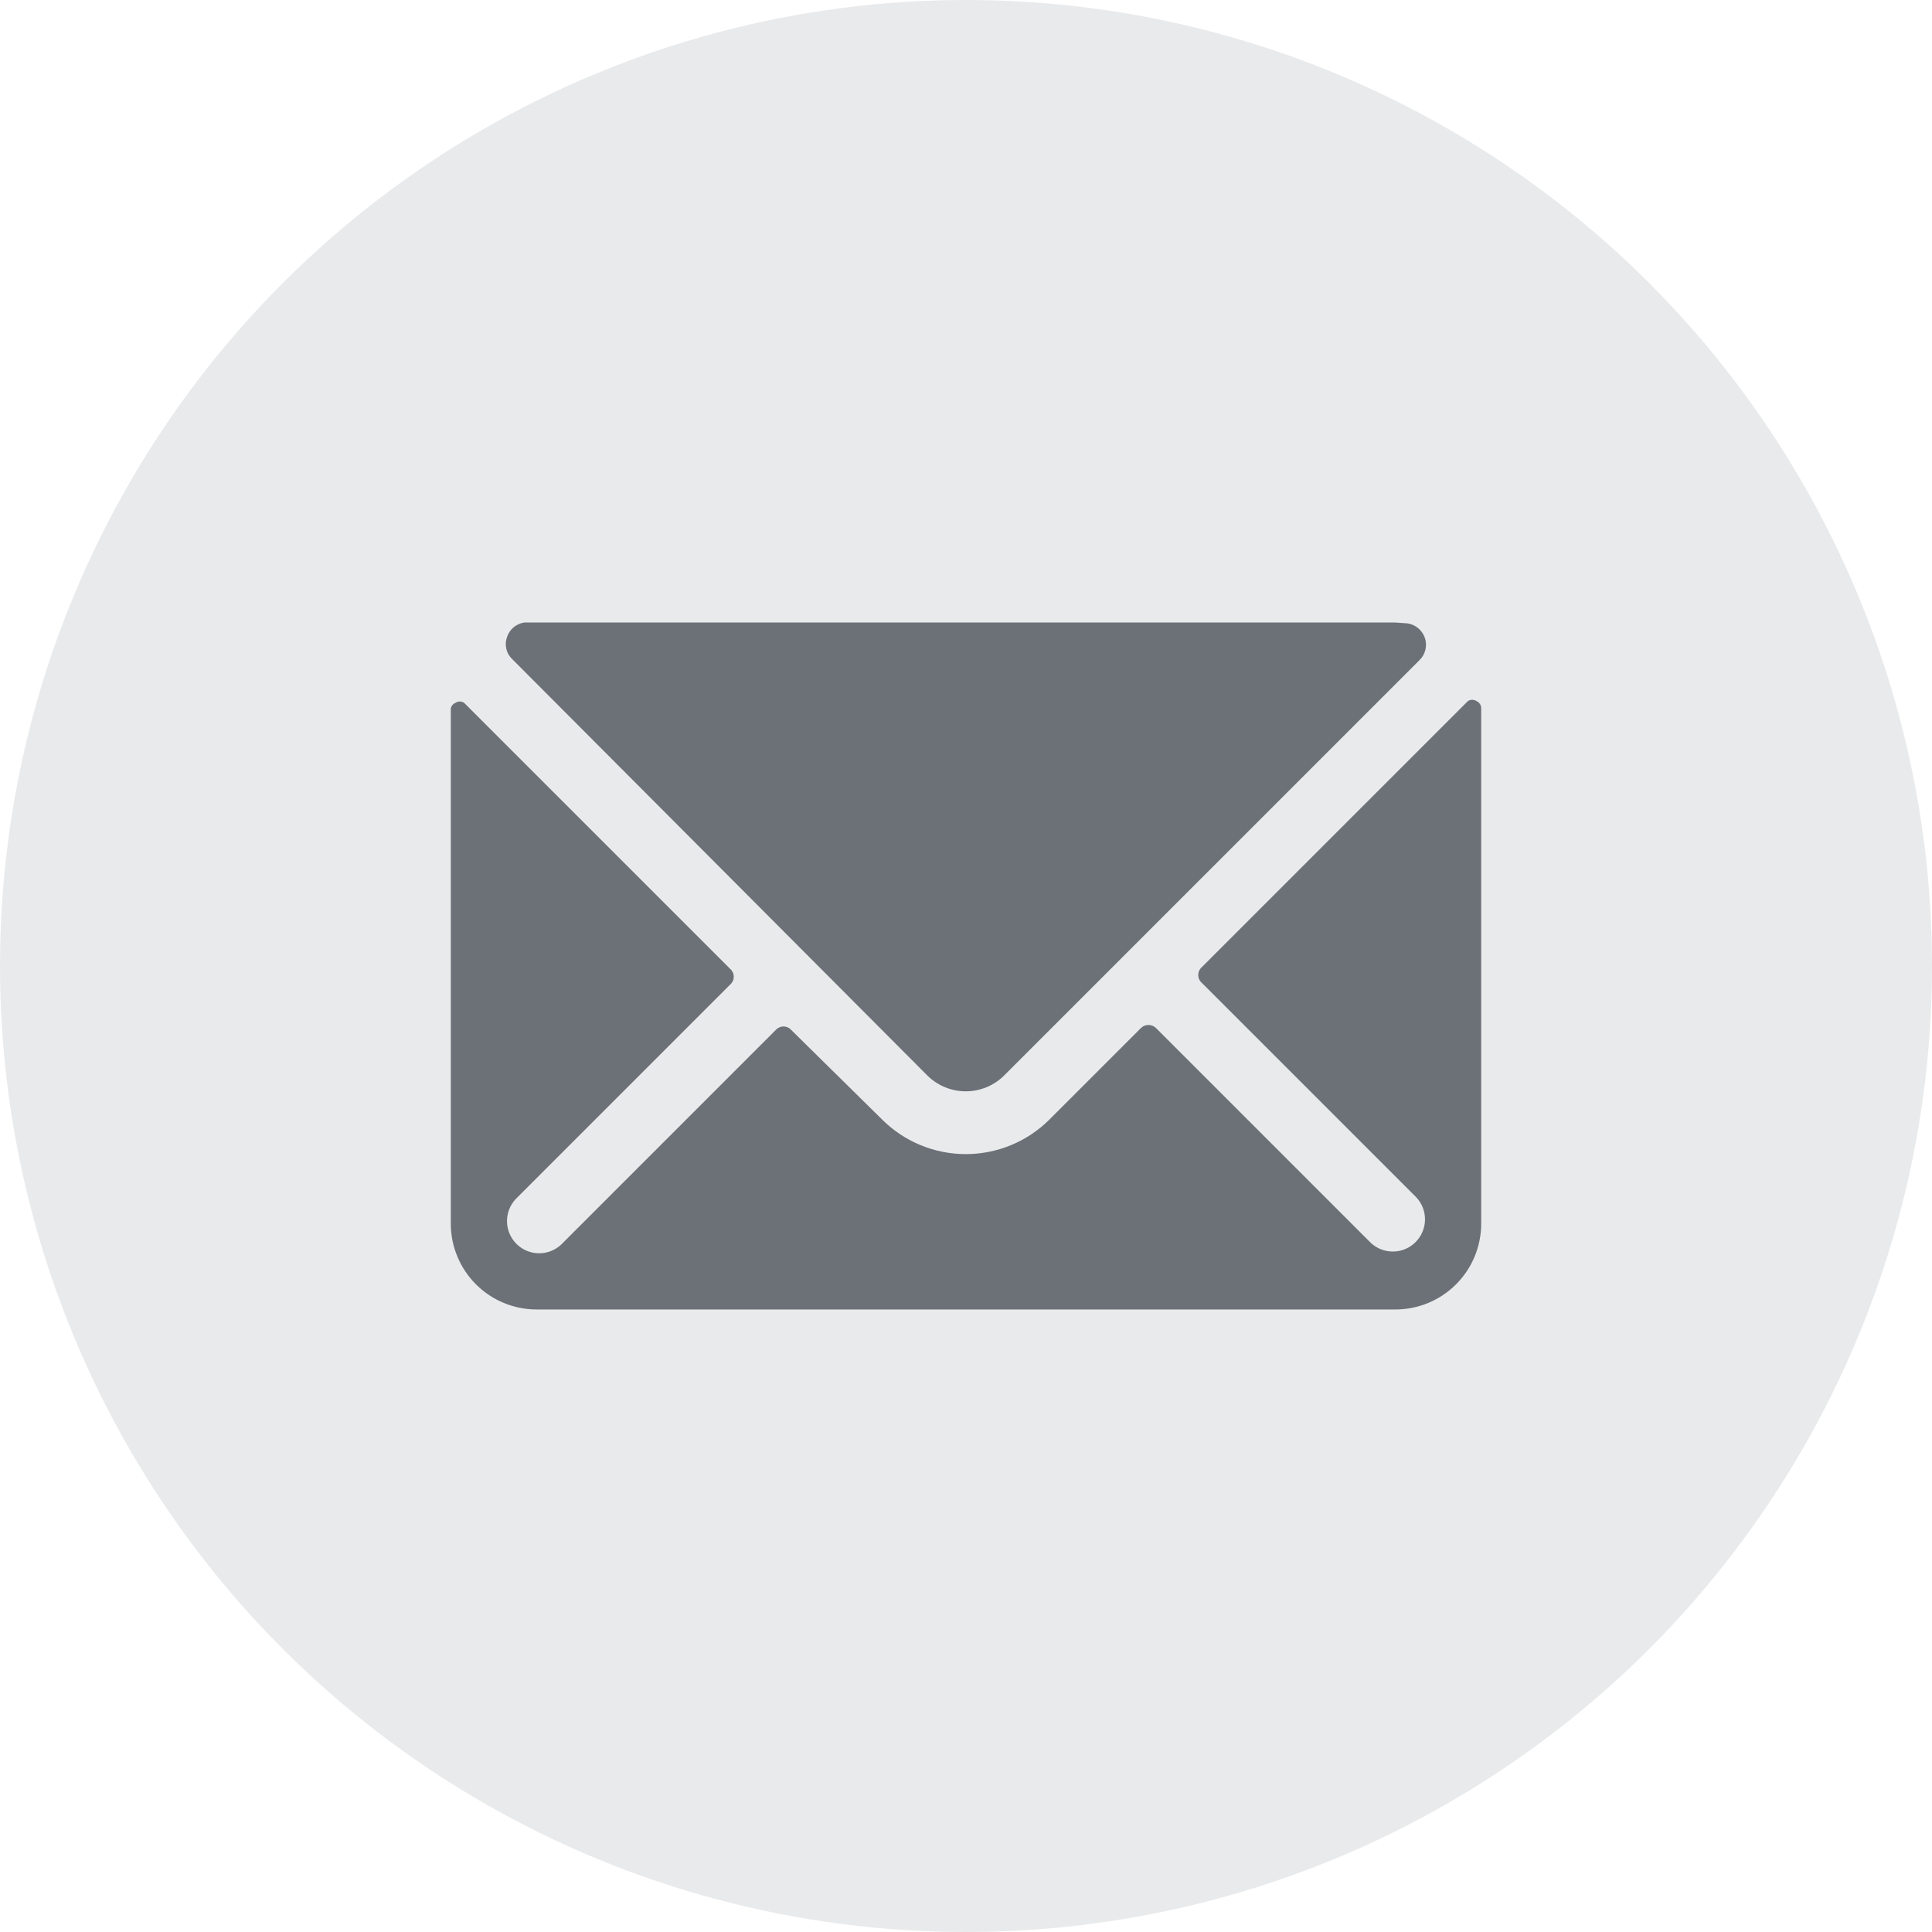
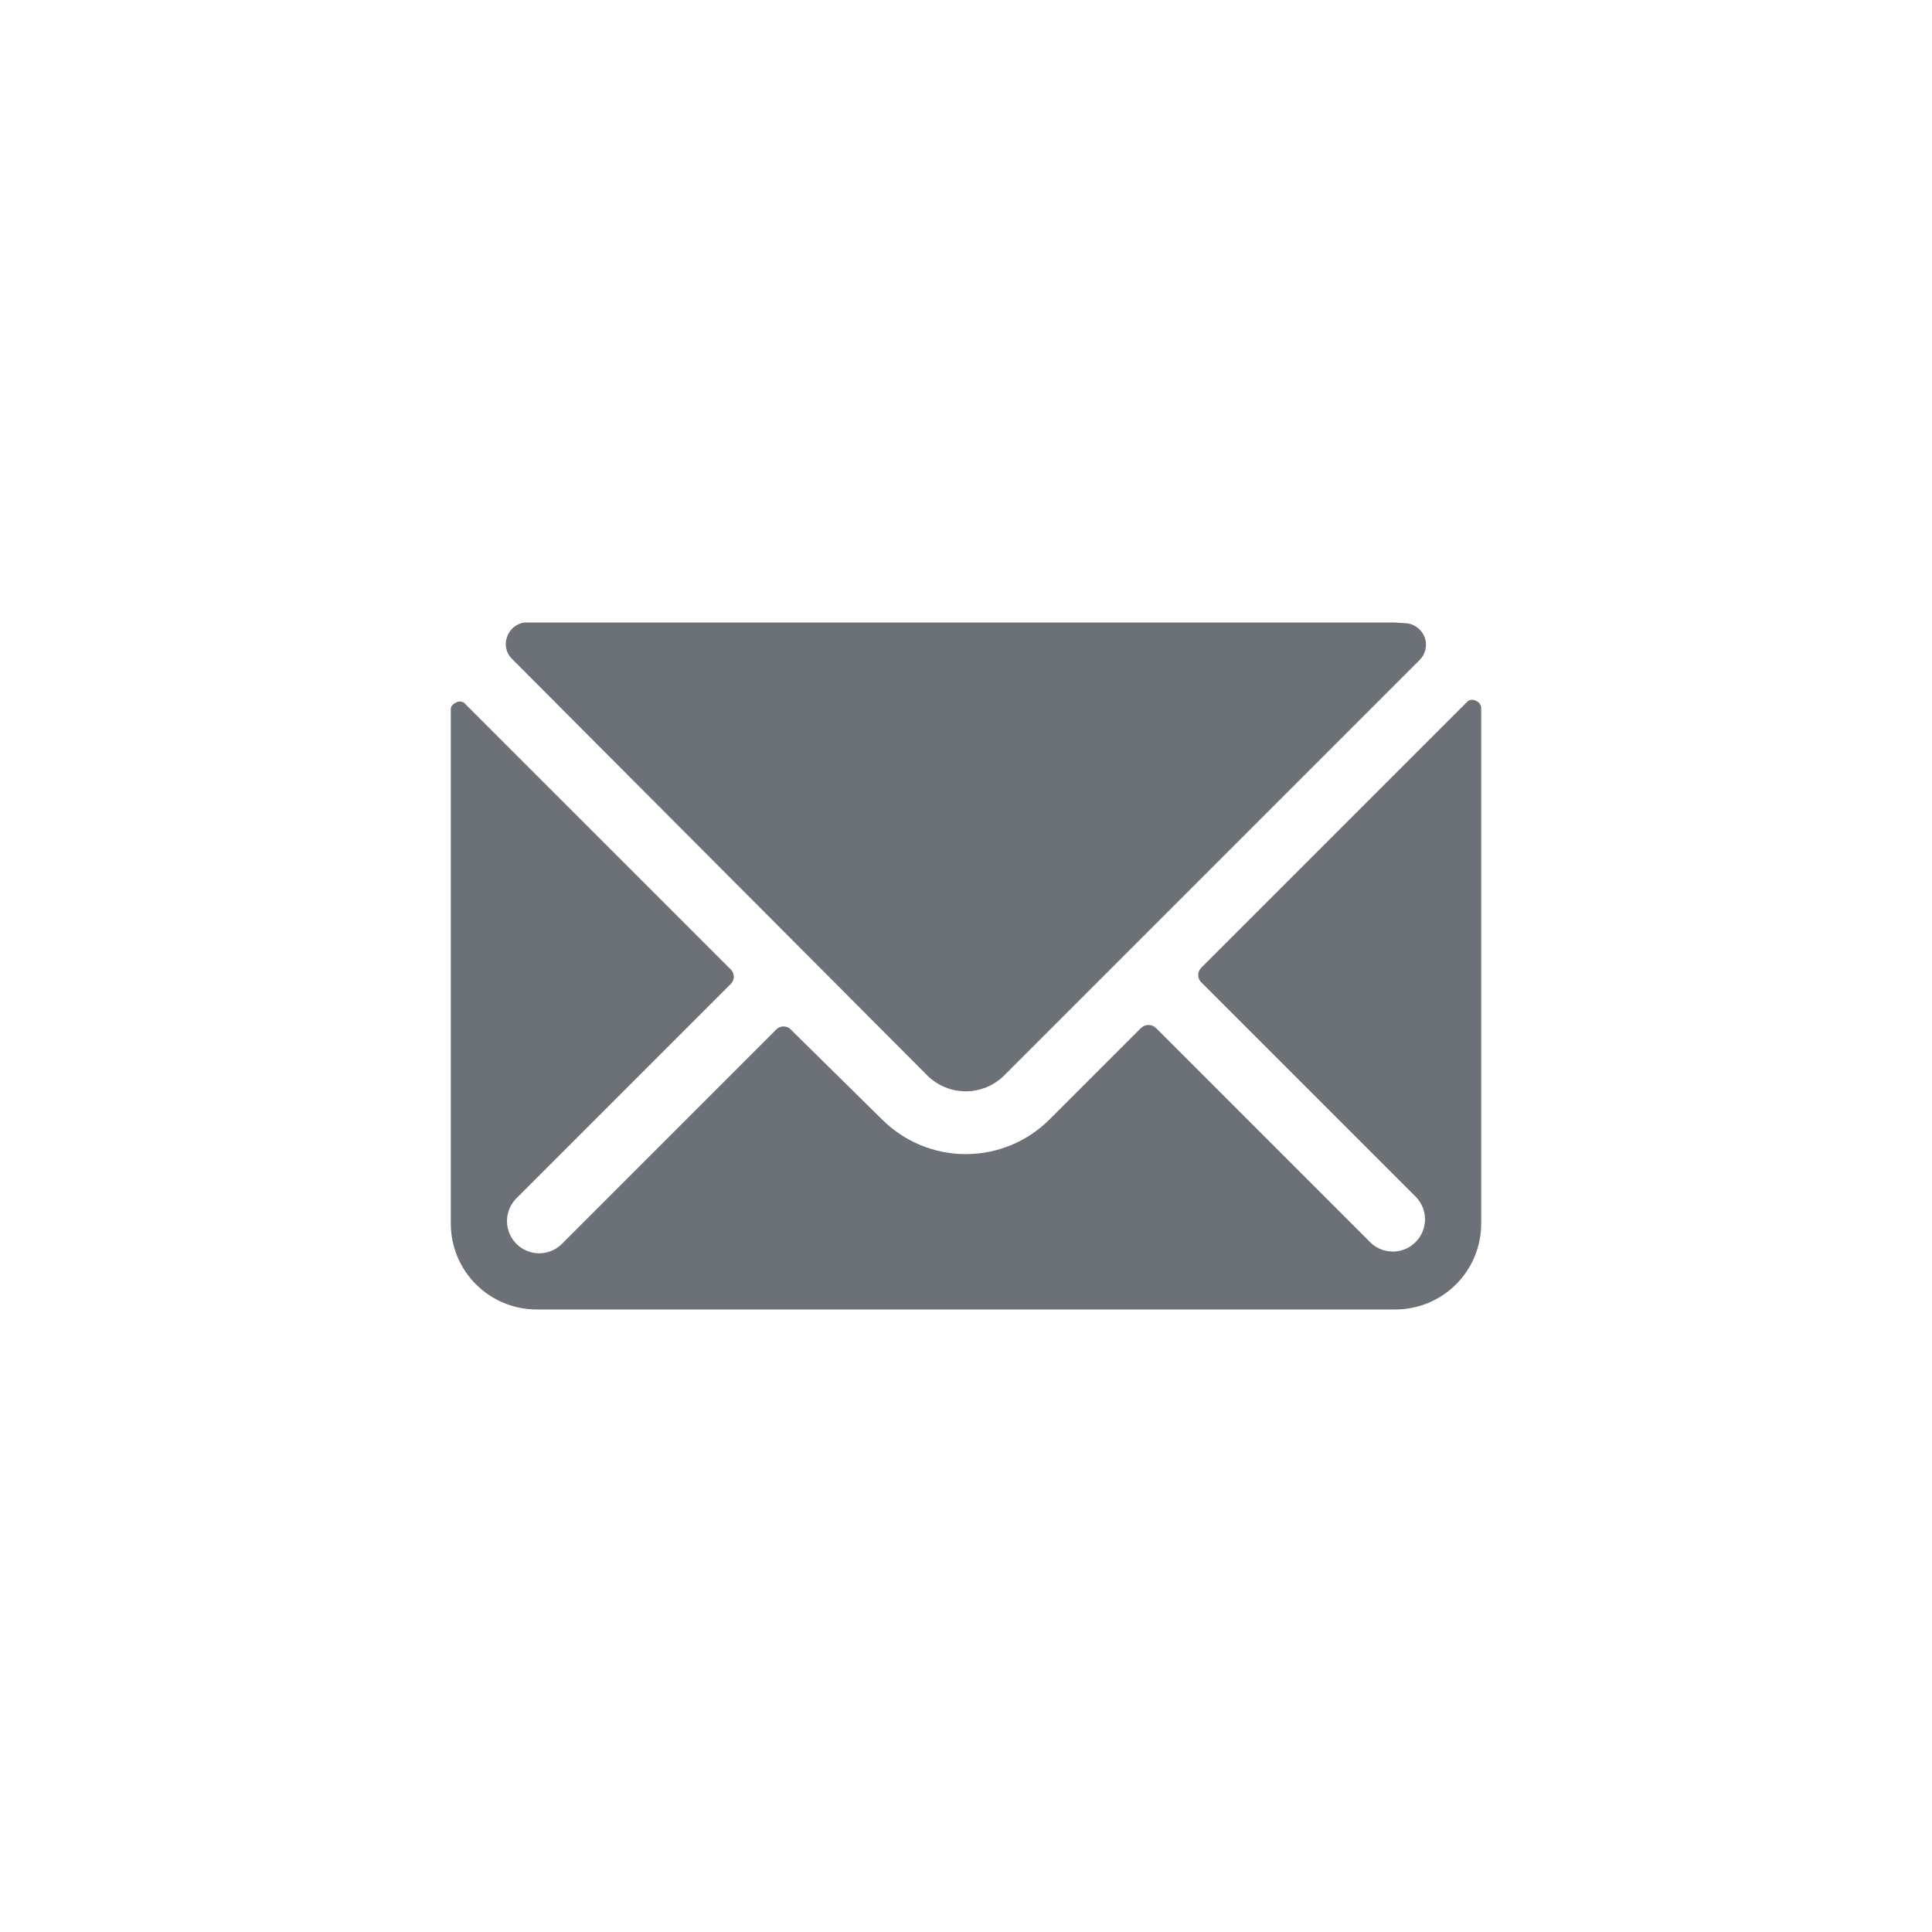
<svg xmlns="http://www.w3.org/2000/svg" width="60" height="60" viewBox="0 0 60 60" fill="none">
-   <circle cx="30" cy="30" r="30" fill="#E9EAEB" />
  <g clip-path="url(#clip0_1303_356)">
    <path d="M28.812 33.413C29.128 33.72 29.551 33.892 29.992 33.892C30.432 33.892 30.856 33.72 31.172 33.413L44.092 20.493C44.179 20.406 44.24 20.296 44.268 20.176C44.296 20.056 44.291 19.93 44.252 19.813C44.212 19.697 44.142 19.593 44.048 19.513C43.954 19.433 43.84 19.38 43.718 19.36L43.332 19.333H16.665H16.278C16.156 19.352 16.042 19.404 15.947 19.484C15.853 19.564 15.783 19.669 15.745 19.787C15.703 19.903 15.696 20.03 15.724 20.151C15.752 20.271 15.815 20.381 15.905 20.467L28.812 33.413Z" fill="#6B7177" />
    <path d="M45.853 21.773C45.814 21.747 45.767 21.733 45.72 21.733C45.672 21.733 45.626 21.747 45.587 21.773L37.32 30.04C37.286 30.07 37.259 30.107 37.24 30.148C37.221 30.19 37.212 30.235 37.212 30.28C37.212 30.325 37.221 30.37 37.24 30.412C37.259 30.453 37.286 30.49 37.32 30.52L43.987 37.187C44.163 37.376 44.26 37.627 44.255 37.886C44.25 38.145 44.145 38.392 43.962 38.575C43.779 38.759 43.532 38.864 43.273 38.868C43.014 38.873 42.763 38.777 42.573 38.6L35.907 31.933C35.876 31.901 35.838 31.875 35.797 31.858C35.756 31.84 35.712 31.831 35.667 31.831C35.622 31.831 35.578 31.84 35.536 31.858C35.495 31.875 35.458 31.901 35.427 31.933L32.587 34.773C31.897 35.458 30.965 35.842 29.993 35.842C29.022 35.842 28.089 35.458 27.4 34.773L24.573 31.987C24.543 31.953 24.506 31.925 24.465 31.907C24.424 31.888 24.379 31.878 24.333 31.878C24.288 31.878 24.243 31.888 24.202 31.907C24.16 31.925 24.123 31.953 24.093 31.987L17.427 38.653C17.237 38.83 16.986 38.926 16.727 38.922C16.468 38.917 16.221 38.812 16.038 38.629C15.855 38.446 15.75 38.199 15.745 37.939C15.741 37.68 15.837 37.43 16.013 37.24L22.68 30.573C22.714 30.543 22.741 30.506 22.76 30.465C22.779 30.424 22.788 30.379 22.788 30.333C22.788 30.288 22.779 30.243 22.76 30.202C22.741 30.16 22.714 30.123 22.68 30.093L14.413 21.827C14.374 21.8 14.328 21.786 14.28 21.786C14.232 21.786 14.186 21.8 14.147 21.827C14.11 21.841 14.077 21.865 14.052 21.895C14.026 21.925 14.008 21.961 14 22V38C14 38.707 14.281 39.386 14.781 39.886C15.281 40.386 15.959 40.667 16.667 40.667H43.333C44.041 40.667 44.719 40.386 45.219 39.886C45.719 39.386 46 38.707 46 38V22C46.001 21.952 45.988 21.904 45.962 21.864C45.935 21.824 45.898 21.792 45.853 21.773Z" fill="#6B7177" />
  </g>
  <defs>
    <clipPath id="clip0_1303_356">
      <rect width="32" height="32" fill="white" transform="translate(14 14)" />
    </clipPath>
  </defs>
</svg>